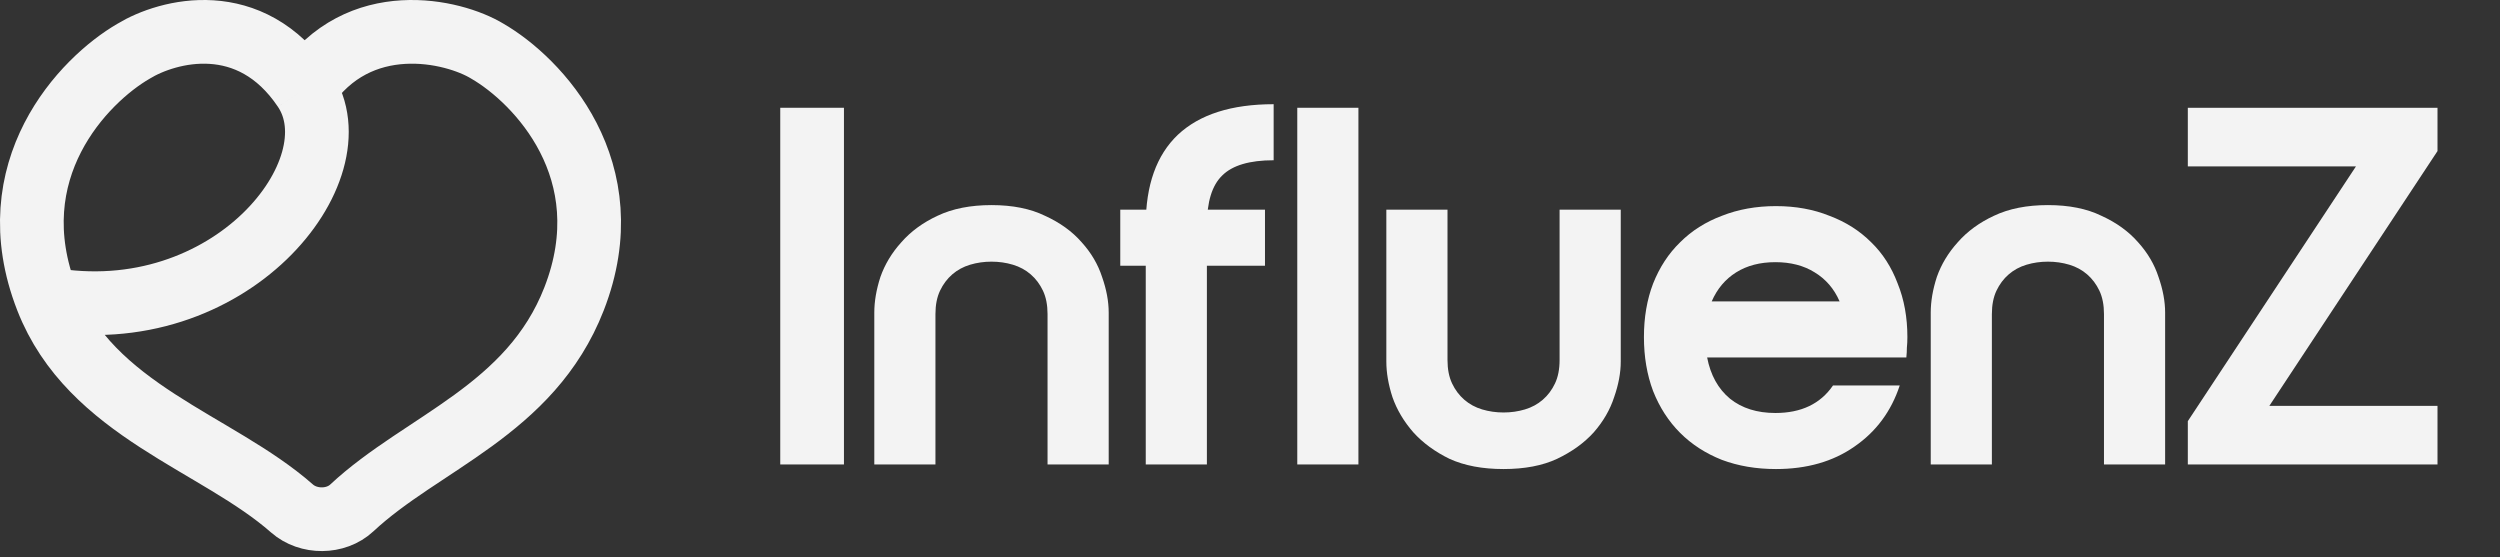
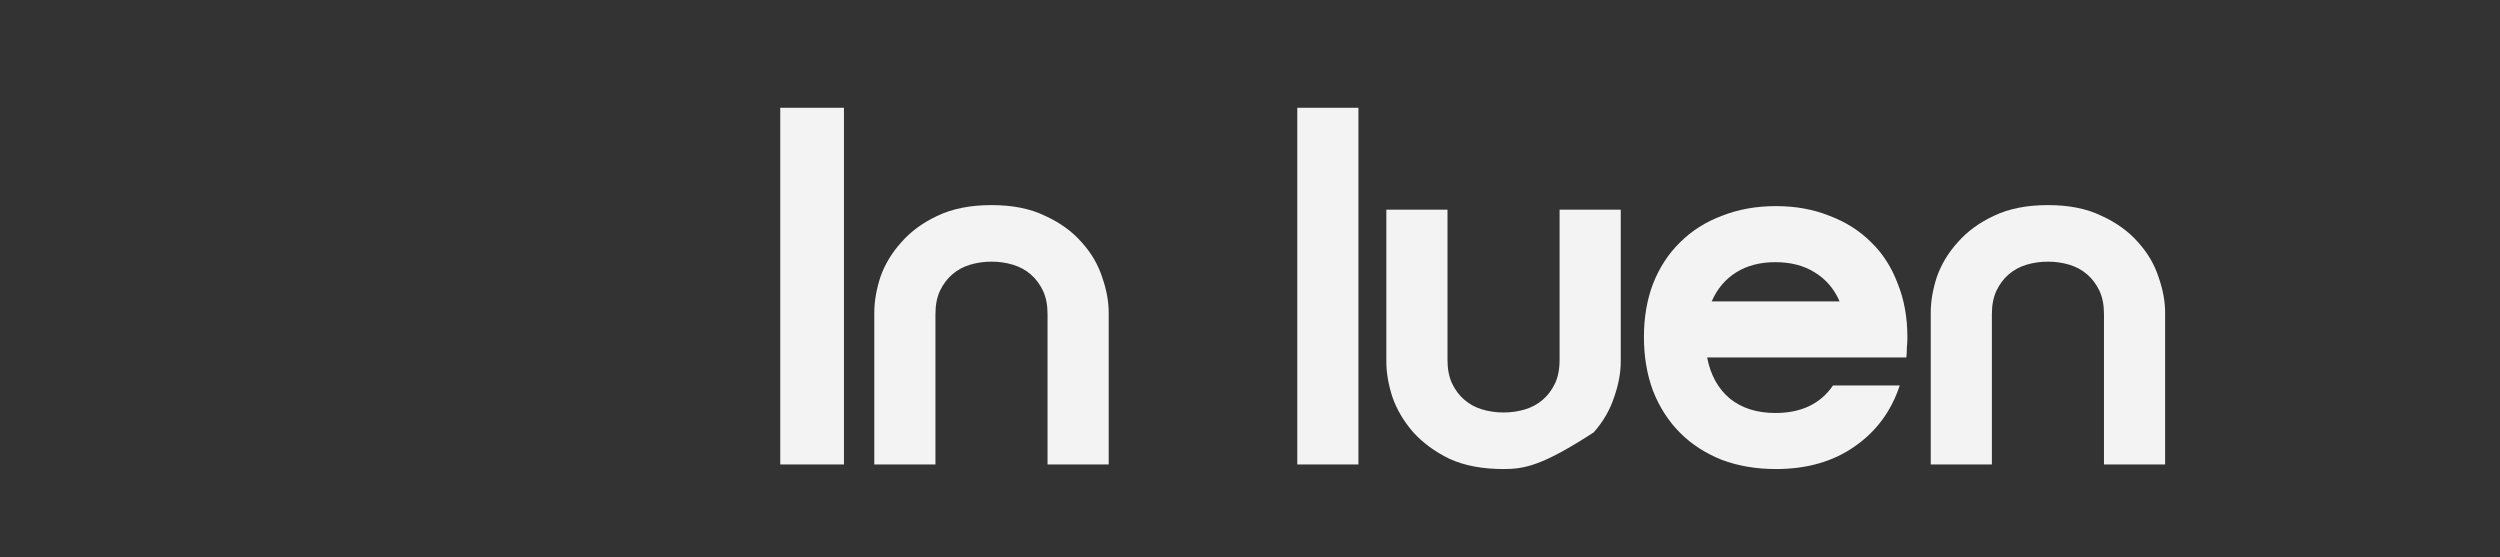
<svg xmlns="http://www.w3.org/2000/svg" width="157" height="35" viewBox="0 0 157 35" fill="none">
  <rect x="0" y="0" width="157" height="35" fill="#333333" stroke="none" />
-   <path d="M2.95 18.772C14.437 20.82 22.516 10.659 19.118 5.598M2.95 18.772C-0.209 10.674 5.26 5.027 8.389 3.216C10.55 1.901 15.721 0.536 19.118 5.598M2.95 18.772C5.692 25.801 13.624 27.782 18.335 31.93C19.368 32.84 21.089 32.836 22.095 31.897C26.515 27.772 33.315 25.782 36.05 18.772C39.209 10.674 33.74 5.027 30.611 3.216C28.45 1.901 22.516 0.536 19.118 5.598" stroke="#F3F3F3" stroke-width="4" />
  <path d="M49 6.768H53V29.168H49V6.768Z" fill="#F3F3F3" />
  <path d="M62.266 12.88C63.589 12.88 64.709 13.104 65.626 13.552C66.565 13.979 67.333 14.533 67.93 15.216C68.528 15.877 68.954 16.603 69.21 17.392C69.488 18.181 69.626 18.928 69.626 19.632V29.168H65.786V19.728C65.786 19.152 65.69 18.661 65.498 18.256C65.306 17.851 65.05 17.509 64.73 17.232C64.41 16.955 64.037 16.752 63.61 16.624C63.184 16.496 62.736 16.432 62.266 16.432C61.797 16.432 61.349 16.496 60.922 16.624C60.496 16.752 60.122 16.955 59.802 17.232C59.482 17.509 59.226 17.851 59.034 18.256C58.842 18.661 58.746 19.152 58.746 19.728V29.168H54.906V19.632C54.906 18.928 55.034 18.181 55.29 17.392C55.568 16.603 56.005 15.877 56.602 15.216C57.2 14.533 57.957 13.979 58.874 13.552C59.813 13.104 60.944 12.88 62.266 12.88Z" fill="#F3F3F3" />
-   <path d="M79.985 10.064C78.471 10.064 77.393 10.384 76.753 11.024C76.113 11.643 75.793 12.688 75.793 14.16V29.168H71.953V14.128C71.953 11.632 72.625 9.744 73.969 8.464C75.335 7.184 77.34 6.544 79.985 6.544V10.064ZM70.353 16.688V13.168H79.441V16.688H70.353Z" fill="#F3F3F3" />
  <path d="M81.469 6.768H85.309V29.168H81.469V6.768Z" fill="#F3F3F3" />
-   <path d="M94.422 29.456C93.1 29.456 91.969 29.243 91.031 28.816C90.113 28.368 89.356 27.813 88.758 27.152C88.161 26.469 87.724 25.733 87.447 24.944C87.191 24.155 87.062 23.408 87.062 22.704V13.168H90.903V22.608C90.903 23.184 90.999 23.675 91.191 24.08C91.382 24.485 91.638 24.827 91.959 25.104C92.278 25.381 92.652 25.584 93.079 25.712C93.505 25.84 93.953 25.904 94.422 25.904C94.892 25.904 95.34 25.84 95.766 25.712C96.193 25.584 96.567 25.381 96.886 25.104C97.207 24.827 97.463 24.485 97.654 24.08C97.847 23.675 97.942 23.184 97.942 22.608V13.168H101.783V22.704C101.783 23.408 101.644 24.155 101.367 24.944C101.111 25.733 100.684 26.469 100.087 27.152C99.489 27.813 98.721 28.368 97.782 28.816C96.865 29.243 95.745 29.456 94.422 29.456Z" fill="#F3F3F3" />
+   <path d="M94.422 29.456C93.1 29.456 91.969 29.243 91.031 28.816C90.113 28.368 89.356 27.813 88.758 27.152C88.161 26.469 87.724 25.733 87.447 24.944C87.191 24.155 87.062 23.408 87.062 22.704V13.168H90.903V22.608C90.903 23.184 90.999 23.675 91.191 24.08C91.382 24.485 91.638 24.827 91.959 25.104C92.278 25.381 92.652 25.584 93.079 25.712C93.505 25.84 93.953 25.904 94.422 25.904C94.892 25.904 95.34 25.84 95.766 25.712C96.193 25.584 96.567 25.381 96.886 25.104C97.207 24.827 97.463 24.485 97.654 24.08C97.847 23.675 97.942 23.184 97.942 22.608V13.168H101.783V22.704C101.783 23.408 101.644 24.155 101.367 24.944C101.111 25.733 100.684 26.469 100.087 27.152C96.865 29.243 95.745 29.456 94.422 29.456Z" fill="#F3F3F3" />
  <path d="M115.527 18.928C115.186 18.139 114.664 17.531 113.96 17.104C113.277 16.677 112.455 16.464 111.495 16.464C110.535 16.464 109.714 16.677 109.032 17.104C108.349 17.531 107.837 18.139 107.495 18.928H115.527ZM111.495 25.936C113.117 25.936 114.322 25.36 115.112 24.208H119.303C118.77 25.829 117.821 27.109 116.455 28.048C115.111 28.987 113.469 29.456 111.528 29.456C110.29 29.456 109.16 29.264 108.136 28.88C107.112 28.475 106.237 27.909 105.512 27.184C104.786 26.459 104.221 25.584 103.815 24.56C103.431 23.536 103.239 22.405 103.239 21.168C103.239 19.931 103.431 18.811 103.815 17.808C104.221 16.784 104.786 15.92 105.512 15.216C106.237 14.491 107.112 13.936 108.136 13.552C109.16 13.147 110.29 12.944 111.528 12.944C112.765 12.944 113.885 13.147 114.887 13.552C115.911 13.936 116.786 14.491 117.511 15.216C118.237 15.92 118.791 16.784 119.175 17.808C119.581 18.811 119.784 19.931 119.784 21.168C119.784 21.403 119.773 21.627 119.752 21.84C119.752 22.032 119.741 22.235 119.719 22.448H107.208C107.421 23.557 107.901 24.421 108.647 25.04C109.394 25.637 110.343 25.936 111.495 25.936Z" fill="#F3F3F3" />
  <path d="M128.61 12.88C129.933 12.88 131.053 13.104 131.97 13.552C132.909 13.979 133.677 14.533 134.274 15.216C134.871 15.877 135.298 16.603 135.554 17.392C135.831 18.181 135.97 18.928 135.97 19.632V29.168H132.13V19.728C132.13 19.152 132.034 18.661 131.842 18.256C131.65 17.851 131.394 17.509 131.074 17.232C130.754 16.955 130.381 16.752 129.954 16.624C129.527 16.496 129.079 16.432 128.61 16.432C128.141 16.432 127.693 16.496 127.266 16.624C126.839 16.752 126.466 16.955 126.146 17.232C125.826 17.509 125.57 17.851 125.378 18.256C125.186 18.661 125.09 19.152 125.09 19.728V29.168H121.25V19.632C121.25 18.928 121.378 18.181 121.634 17.392C121.911 16.603 122.349 15.877 122.946 15.216C123.543 14.533 124.301 13.979 125.218 13.552C126.157 13.104 127.287 12.88 128.61 12.88Z" fill="#F3F3F3" />
-   <path d="M137.395 6.768H153.075V9.488L142.515 25.488H153.075V29.168H137.395V26.448L147.955 10.448H137.395V6.768Z" fill="#F3F3F3" />
</svg>